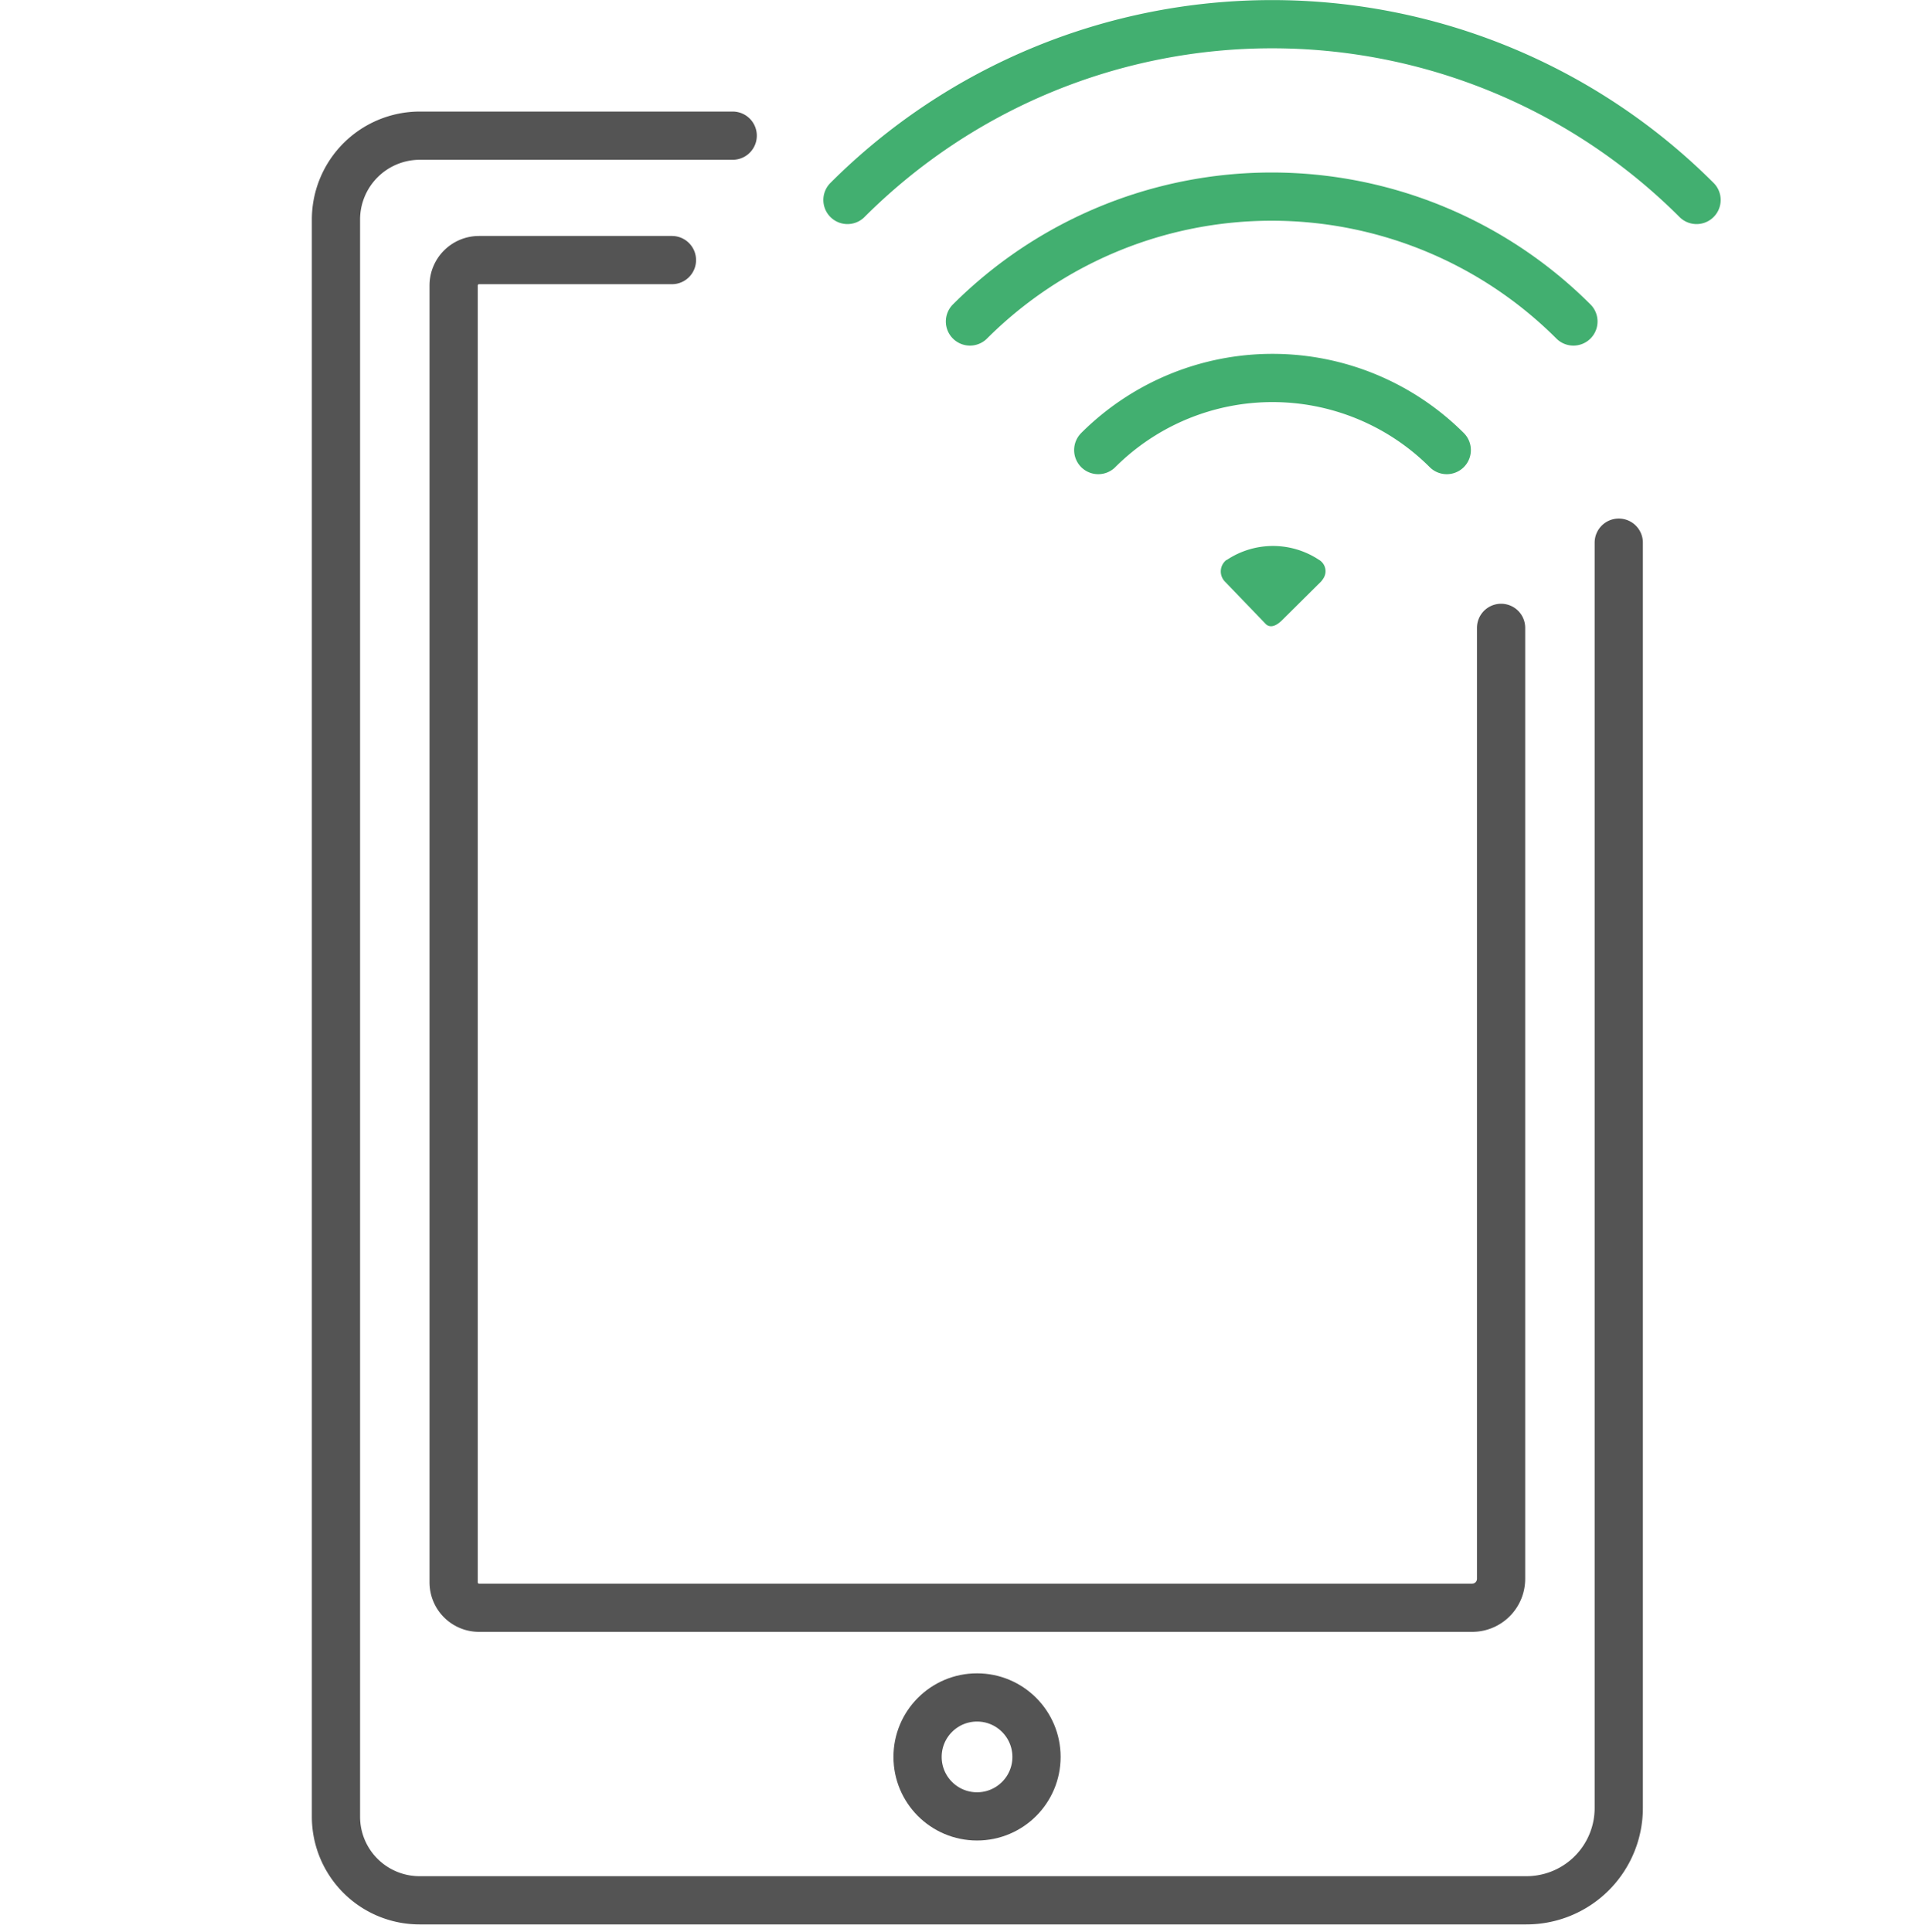
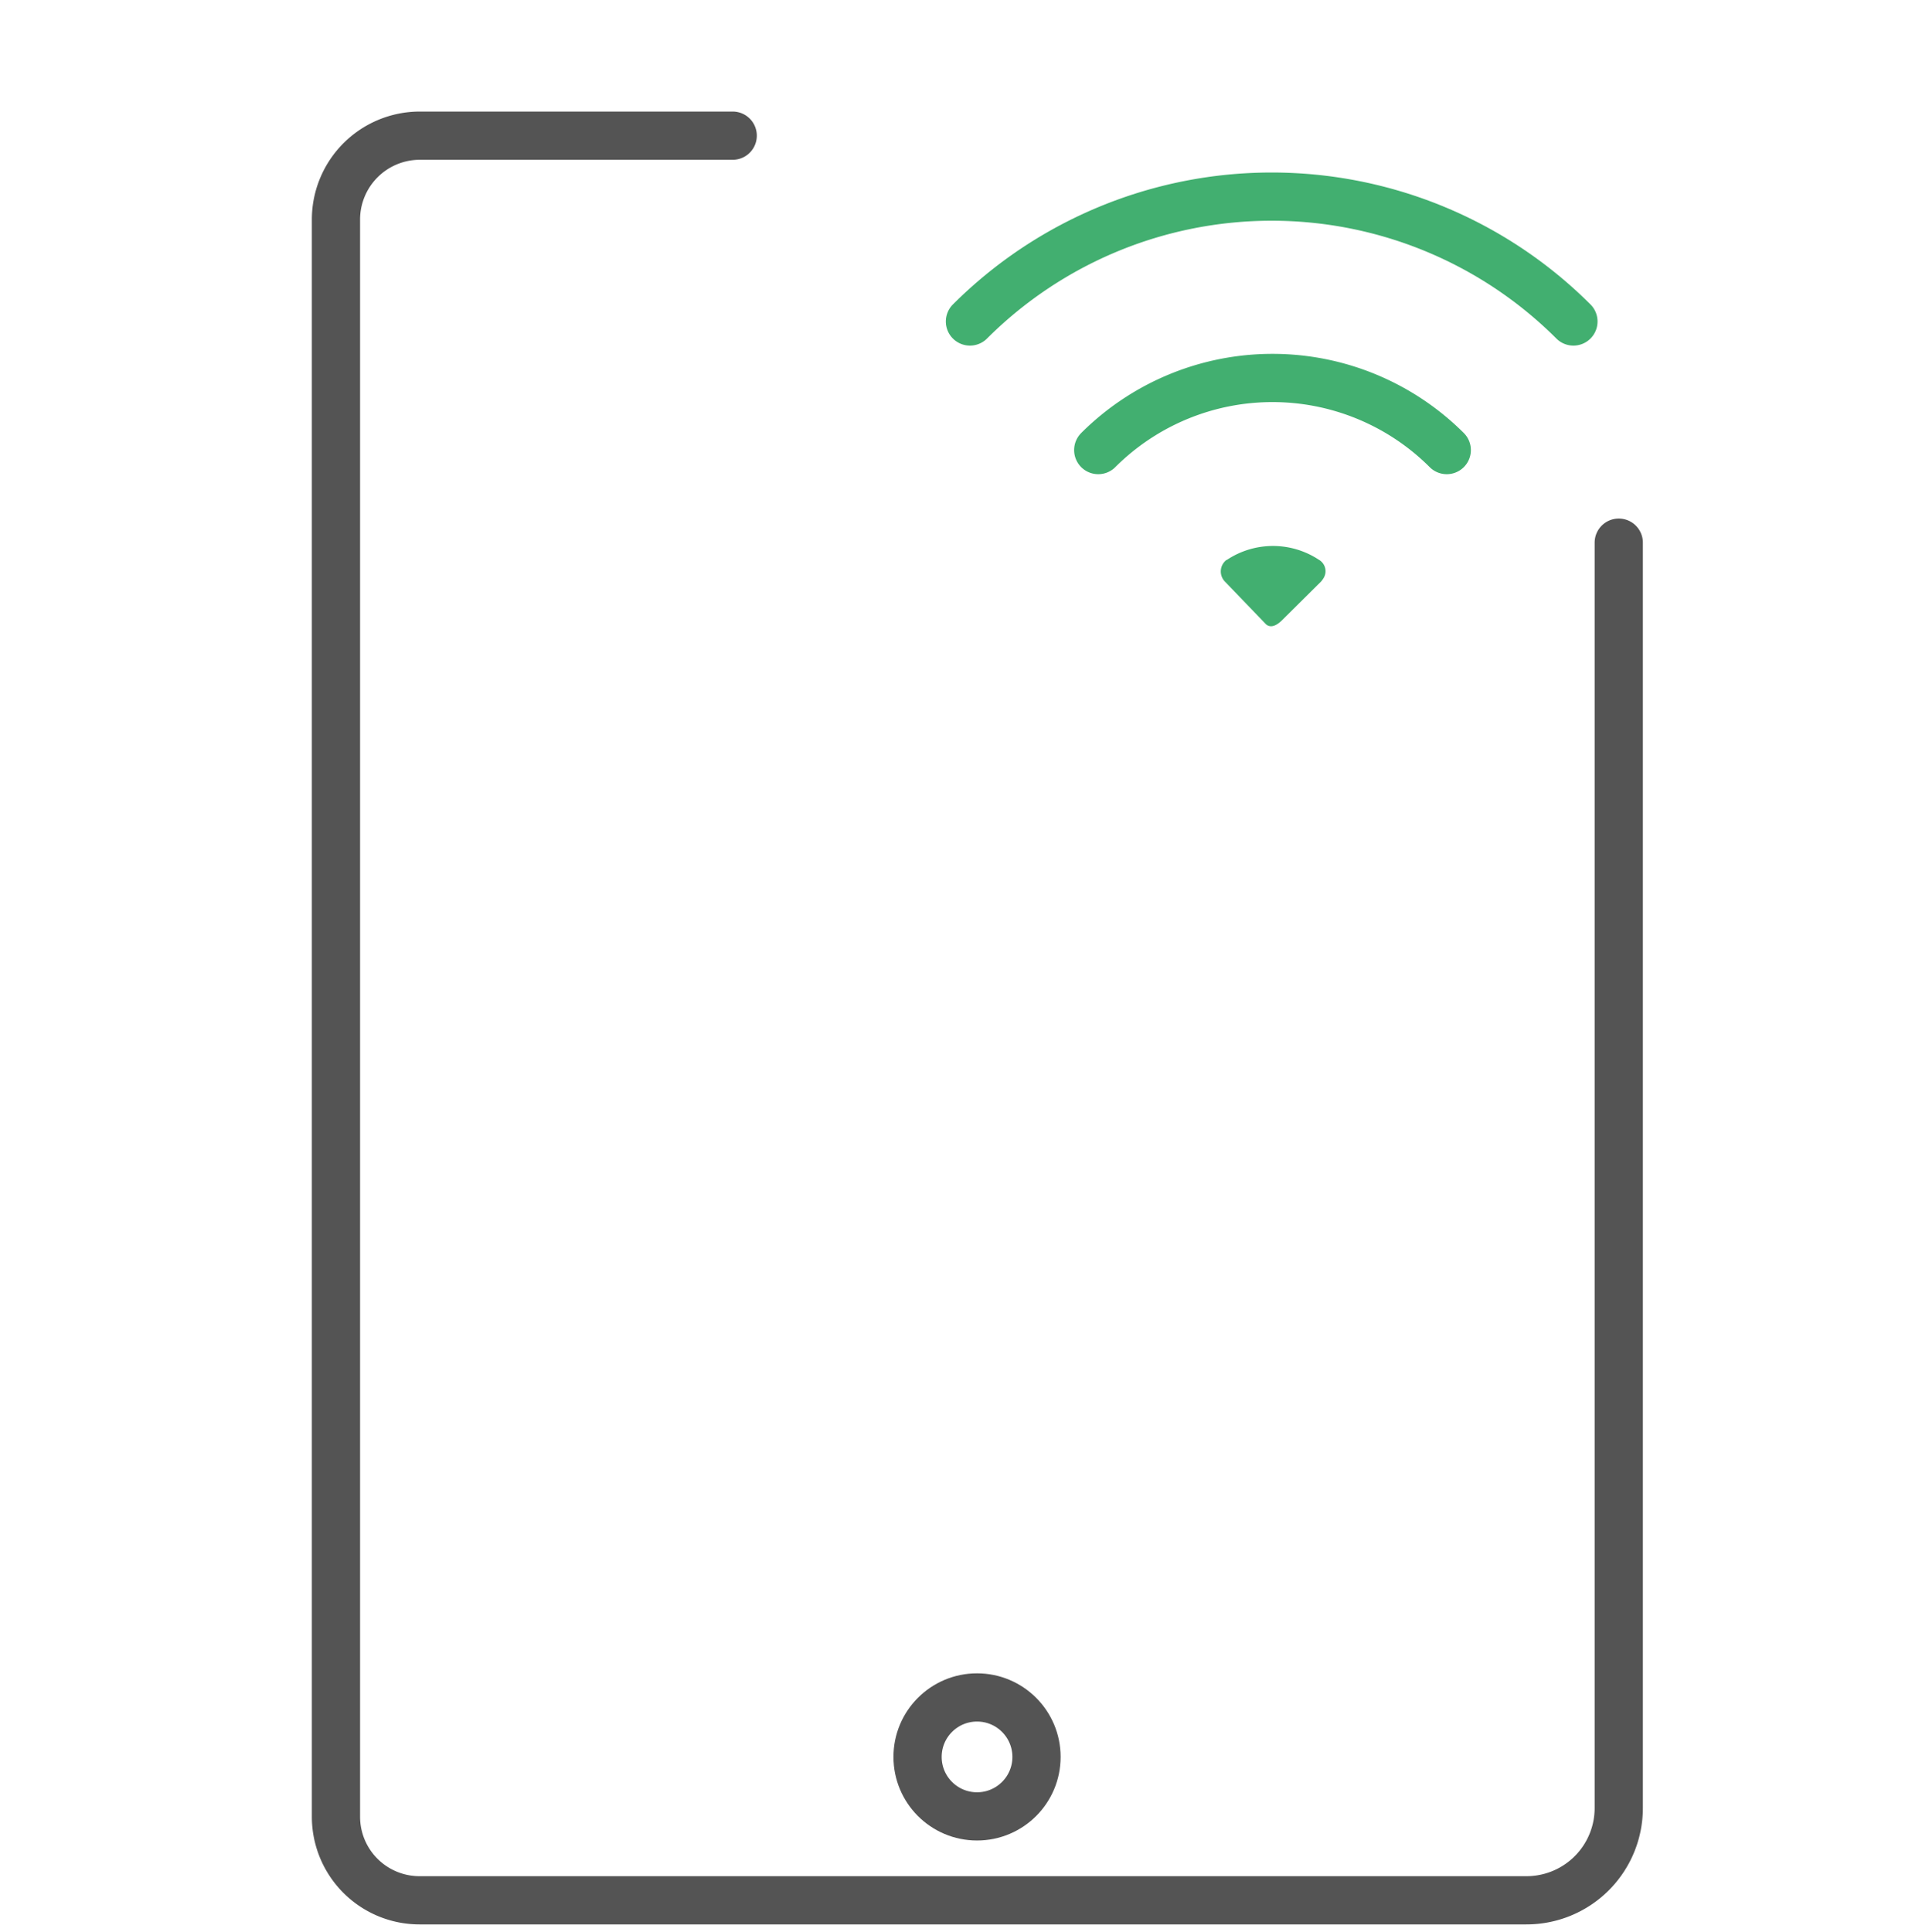
<svg xmlns="http://www.w3.org/2000/svg" viewBox="0 0 60 60.09">
  <defs>
    <style>.cls-1,.cls-3,.cls-4{fill:none;}.cls-1{stroke:#545454;}.cls-1,.cls-3{stroke-linecap:round;stroke-miterlimit:10;stroke-width:1.5px;}.cls-2{fill:#42af70;}.cls-3{stroke:#42af70;}</style>
  </defs>
  <title>connectivity</title>
  <g id="Ebene_2" data-name="Ebene 2">
    <g id="Ebene_1-2" data-name="Ebene 1">
      <g id="Ebene_2-2" data-name="Ebene 2">
        <g id="Ebene_1-2-2" data-name="Ebene 1-2">
          <path class="cls-1" d="M50.35,16.88V56.24a2.87,2.87,0,0,1-2.88,2.87H13.05a2.6,2.6,0,0,1-2.6-2.59V6.81a2.61,2.61,0,0,1,2.6-2.59h9.74" />
-           <path class="cls-1" d="M46.69,19.53V49.11a.9.9,0,0,1-.9.9H14.9a.79.79,0,0,1-.79-.79h0V8.88a.79.79,0,0,1,.79-.79h6" />
          <circle class="cls-1" cx="30.39" cy="54.65" r="1.85" />
          <path class="cls-2" d="M38.1,18.09a.45.45,0,0,1,0-.63.18.18,0,0,1,.07-.05,2.59,2.59,0,0,1,2.85,0,.41.41,0,0,1,.15.57.76.76,0,0,1-.08.11l-1.21,1.2c-.23.23-.41.23-.52.11Z" />
          <path class="cls-3" d="M34.16,14A7.67,7.67,0,0,1,45,14h0" />
          <path class="cls-3" d="M30.17,10a13.28,13.28,0,0,1,18.77,0h0" />
-           <path class="cls-3" d="M26.36,6.22a18.68,18.68,0,0,1,26.41,0h0" />
        </g>
      </g>
      <rect class="cls-4" y="0.09" width="60" height="60" />
    </g>
  </g>
</svg>